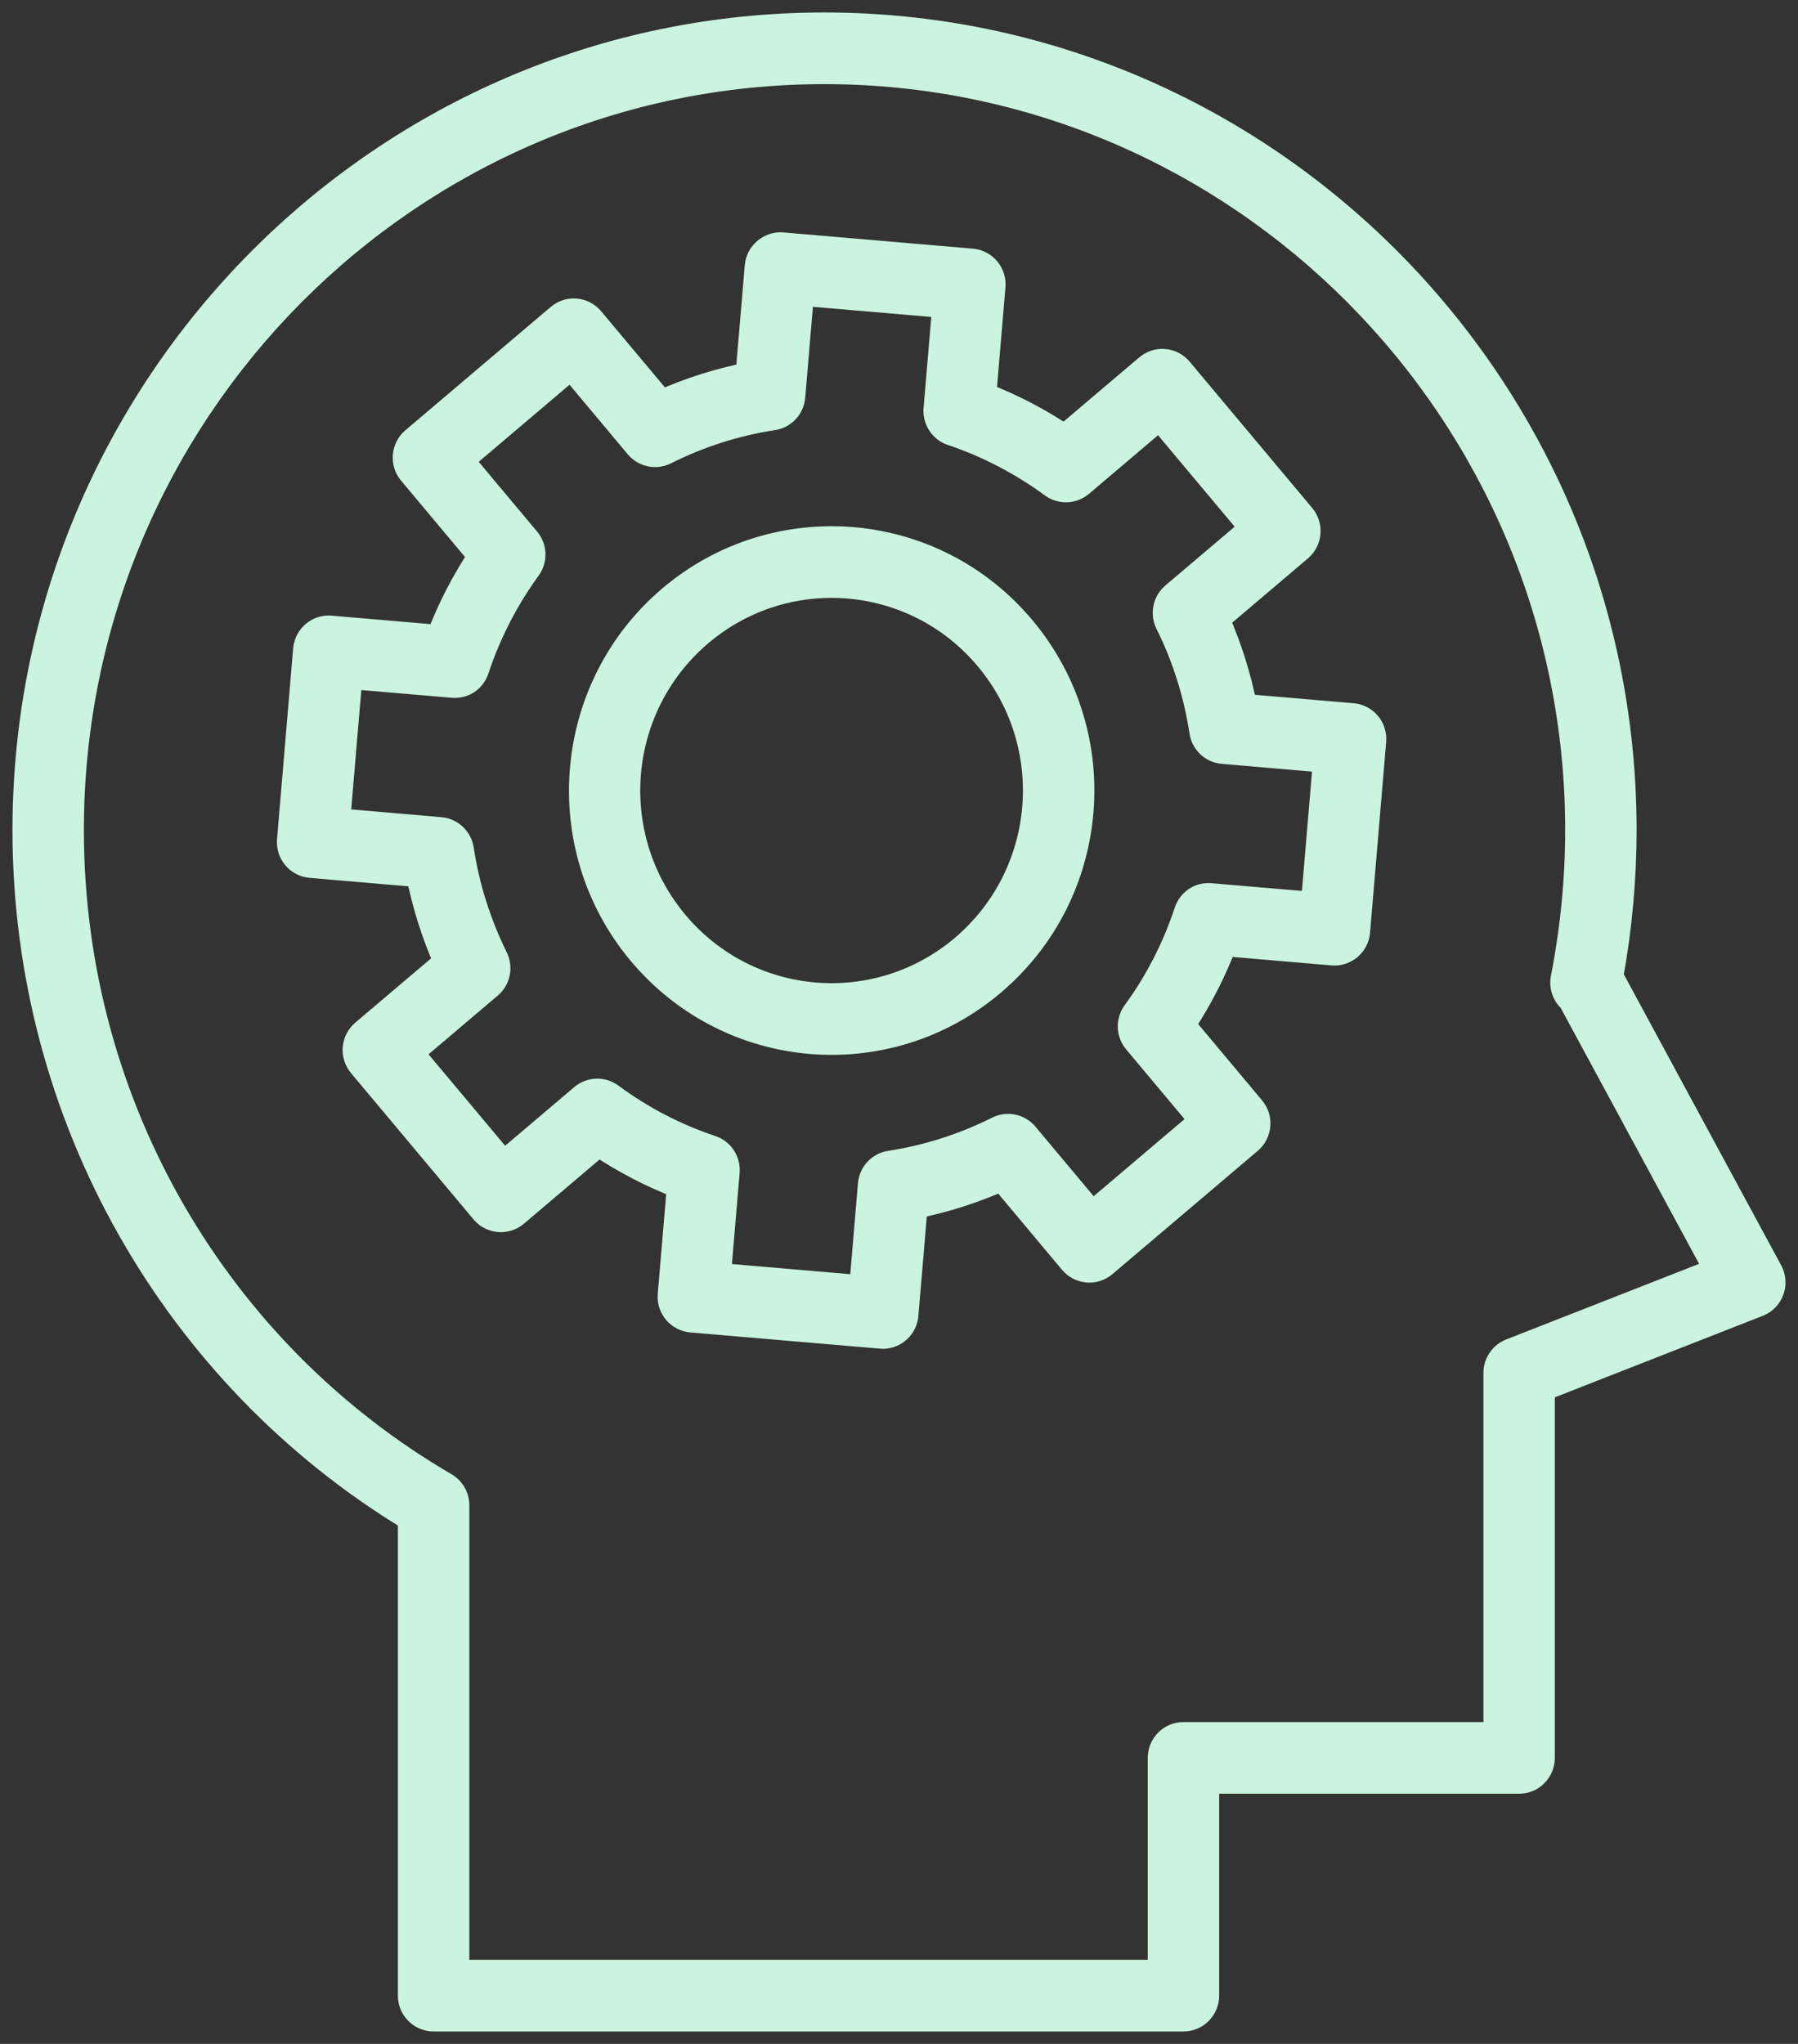
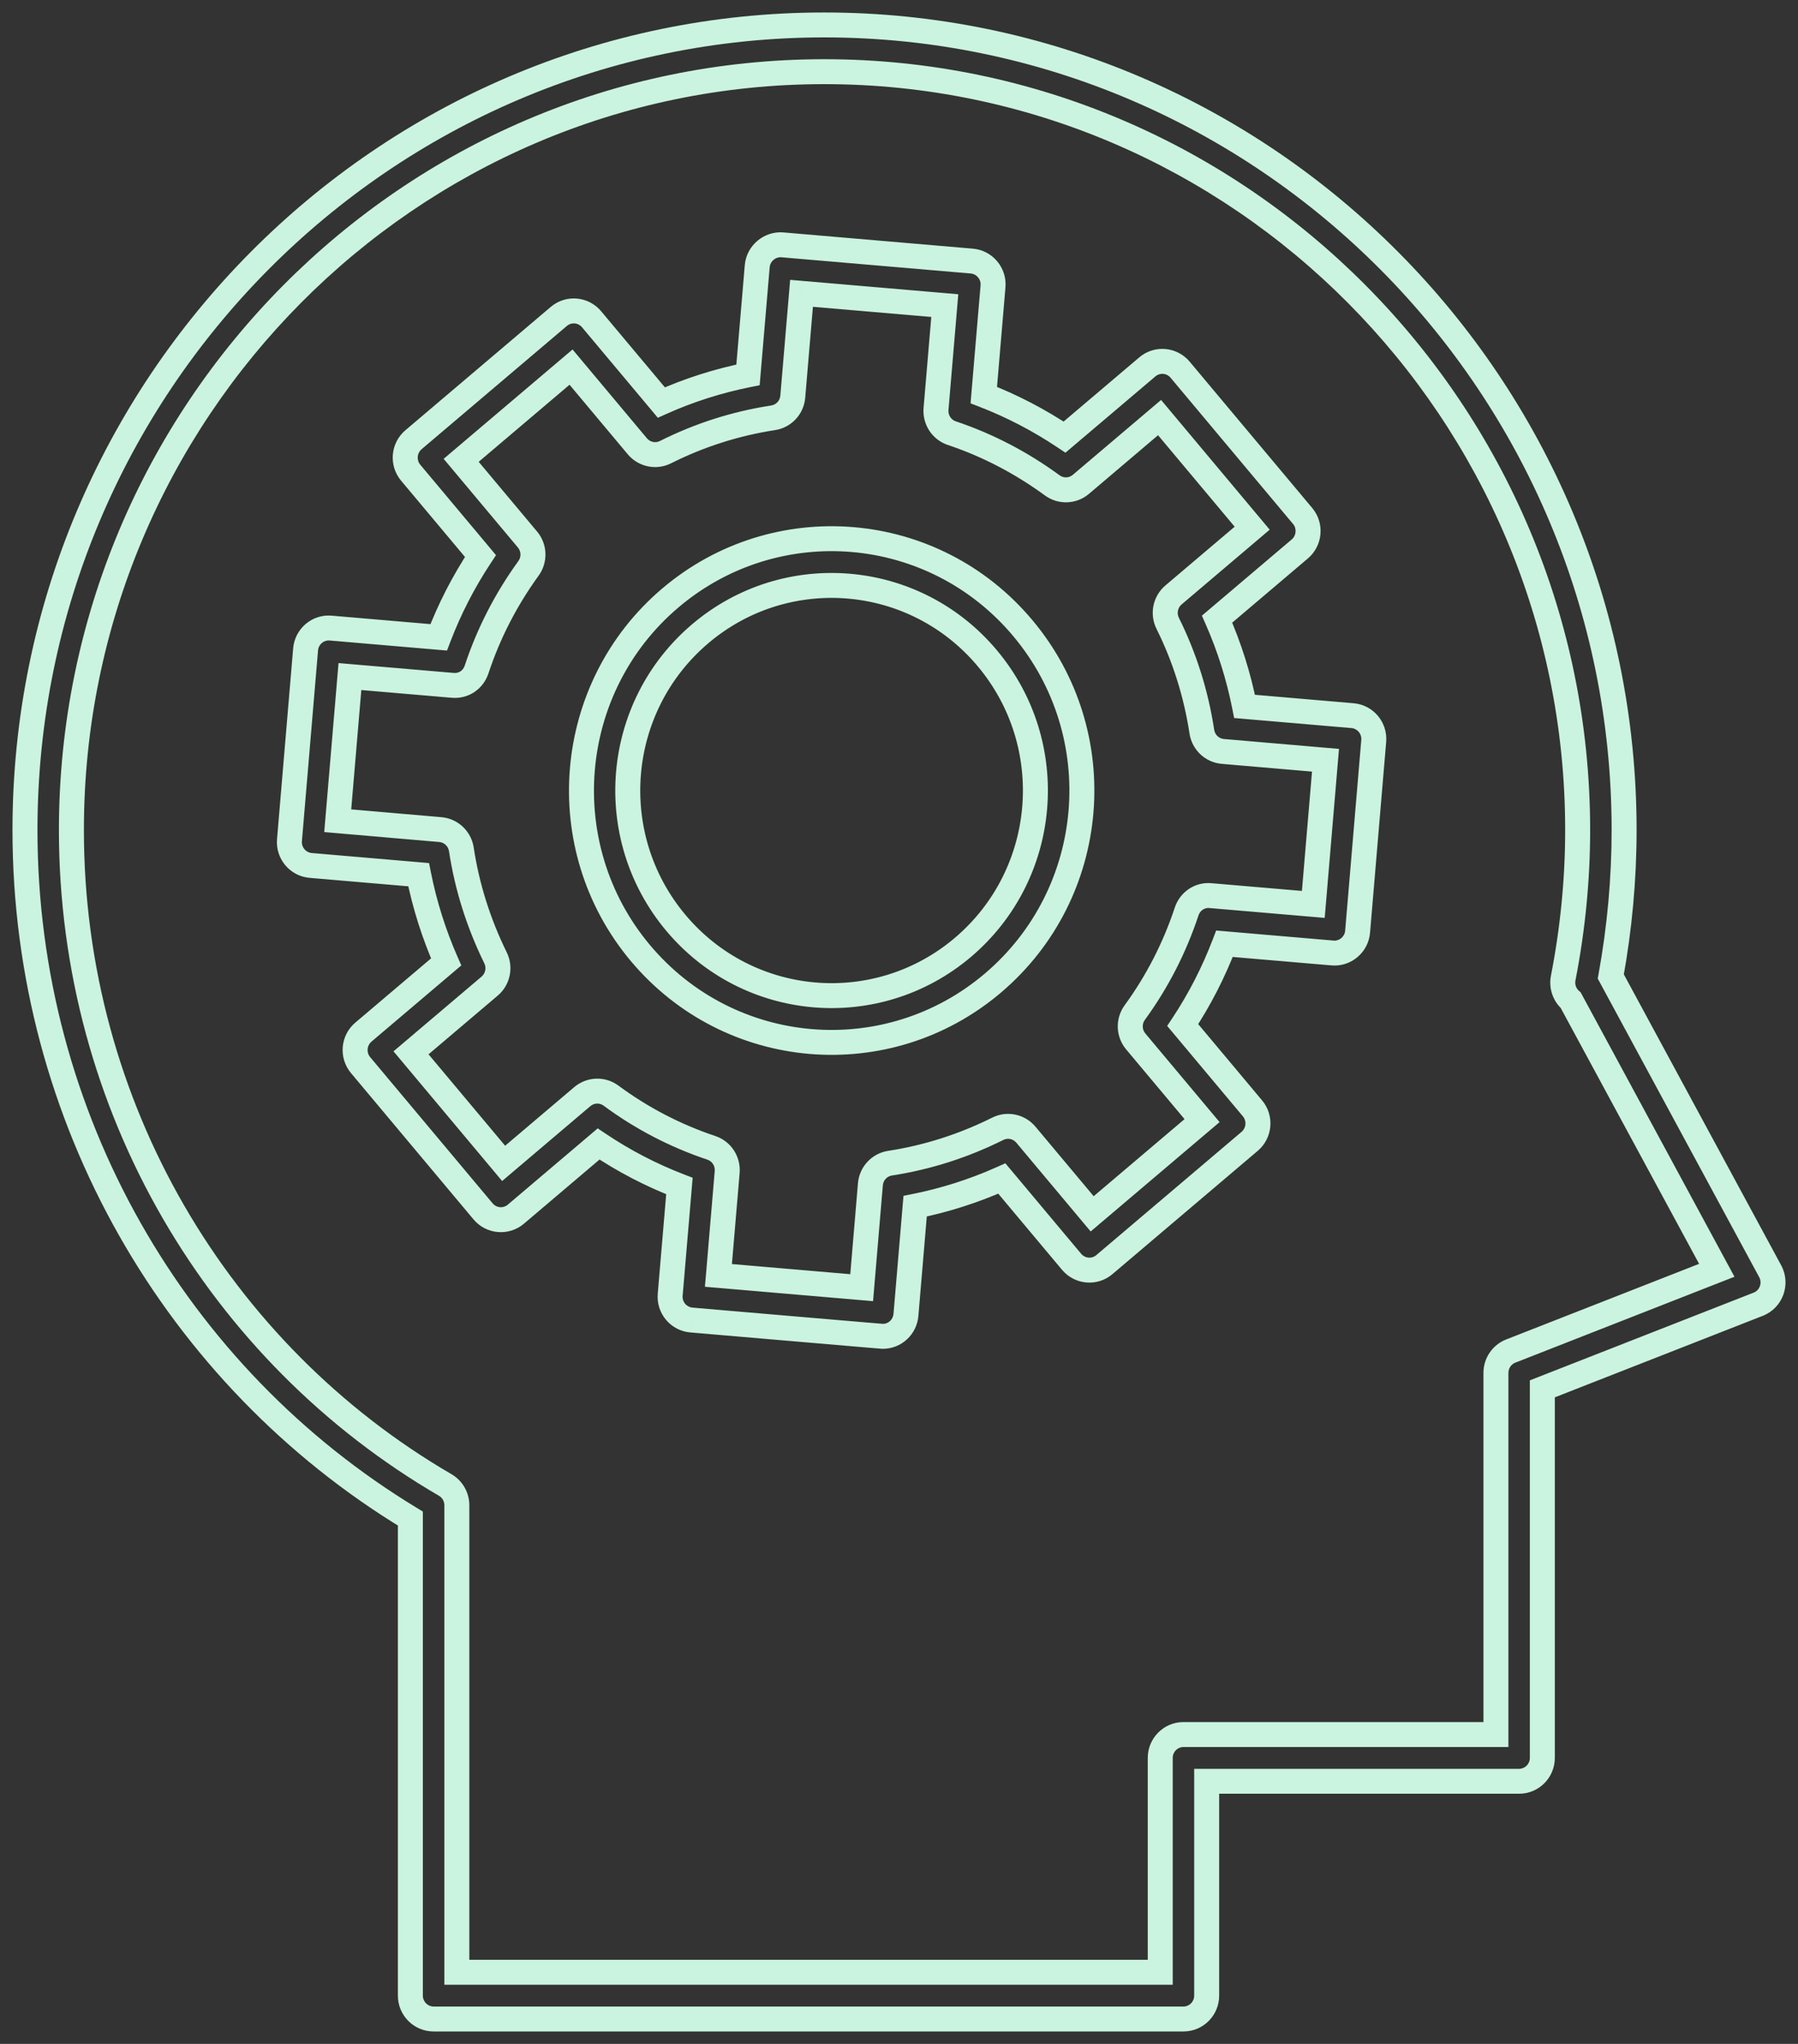
<svg xmlns="http://www.w3.org/2000/svg" width="117" height="133" viewBox="0 0 117 133" fill="none">
  <rect x="0" y="0" width="117" height="133" fill="#333333" stroke="none" />
  <g clip-path="url(#clip0_31_156)">
-     <path d="M1.625 54.016C1.625 25.127 24.956 1.623 53.634 1.623C82.334 1.623 105.685 25.127 105.685 54.016C105.685 57.177 105.395 60.378 104.819 63.543L115.192 82.724C115.625 83.529 115.26 84.535 114.412 84.867L100.363 90.374V114.389C100.363 115.228 99.686 115.91 98.853 115.91H78.521V129.858C78.521 130.698 77.844 131.379 77.01 131.379H28.215C27.381 131.379 26.704 130.698 26.704 129.858V98.814C11.462 89.581 1.625 72.762 1.625 54.016ZM28.974 96.631C29.439 96.902 29.727 97.405 29.727 97.946V128.338H75.5V114.389C75.5 113.55 76.177 112.868 77.01 112.868H97.344V89.334C97.344 88.707 97.727 88.144 98.305 87.917L111.715 82.66L102.21 65.086C101.805 64.731 101.616 64.181 101.721 63.646C102.345 60.451 102.661 57.209 102.661 54.016C102.663 26.804 80.668 4.664 53.634 4.664C26.621 4.664 4.646 26.804 4.646 54.016C4.646 72.028 14.252 88.065 28.974 96.631Z" fill="#CAF4DF" />
-     <path d="M19.886 42.257C19.956 41.417 20.692 40.797 21.517 40.87L28.547 41.472C29.254 39.619 30.164 37.847 31.266 36.183L26.724 30.759C26.18 30.11 26.275 29.149 26.905 28.616L36.364 20.59C37 20.048 37.955 20.129 38.493 20.772L43.035 26.193C44.84 25.384 46.731 24.782 48.675 24.393L49.275 17.317C49.346 16.482 50.103 15.864 50.908 15.932L63.239 16.989C64.073 17.06 64.69 17.804 64.617 18.633L64.017 25.709C65.854 26.418 67.614 27.335 69.272 28.444L74.662 23.872C75.298 23.331 76.253 23.412 76.791 24.054L84.765 33.575C85.309 34.224 85.214 35.185 84.584 35.718L79.198 40.288C80 42.107 80.6 44.008 80.987 45.967L88.014 46.569C88.846 46.64 89.462 47.376 89.392 48.213L88.343 60.625C88.272 61.481 87.513 62.089 86.709 62.012L79.679 61.41C78.968 63.273 78.06 65.045 76.962 66.701L81.502 72.123C82.046 72.772 81.951 73.733 81.321 74.266L71.862 82.293C71.228 82.832 70.275 82.753 69.733 82.11L65.191 76.687C63.37 77.5 61.481 78.102 59.549 78.489L58.951 85.565C58.885 86.354 58.23 86.958 57.447 86.958C57.356 86.958 45.079 85.901 44.987 85.895C44.159 85.824 43.536 85.088 43.611 84.251L44.211 77.175C42.358 76.462 40.598 75.545 38.952 74.44L33.566 79.01C32.932 79.549 31.977 79.47 31.437 78.828L23.463 69.307C22.921 68.66 23.012 67.699 23.644 67.164L29.032 62.594C28.229 60.763 27.628 58.861 27.242 56.917L20.214 56.315C19.382 56.244 18.766 55.508 18.836 54.671L19.886 42.257ZM28.656 53.983C29.352 54.042 29.916 54.575 30.021 55.269C30.392 57.708 31.141 60.082 32.245 62.326C32.553 62.955 32.398 63.713 31.866 64.165L26.746 68.508L32.773 75.703L37.893 71.359C38.431 70.904 39.198 70.878 39.762 71.296C41.746 72.764 43.943 73.907 46.29 74.692C46.953 74.913 47.378 75.564 47.319 76.265L46.749 82.992L56.071 83.791L56.639 77.064C56.697 76.362 57.227 75.795 57.918 75.689C60.337 75.318 62.696 74.566 64.929 73.451C65.544 73.143 66.301 73.293 66.754 73.832L71.071 78.986L78.221 72.92L73.905 67.766C73.454 67.229 73.429 66.452 73.842 65.886C75.301 63.887 76.434 61.676 77.216 59.313C77.436 58.648 78.072 58.209 78.777 58.279L85.46 58.851L86.254 49.47L79.573 48.897C78.876 48.838 78.312 48.304 78.207 47.611C77.832 45.148 77.085 42.776 75.983 40.558C75.671 39.929 75.828 39.167 76.362 38.715L81.482 34.37L75.456 27.173L70.335 31.517C69.802 31.97 69.034 31.996 68.472 31.584C66.456 30.106 64.257 28.963 61.938 28.186C61.276 27.965 60.851 27.315 60.909 26.613L61.479 19.886L52.157 19.087L51.587 25.814C51.529 26.514 51.001 27.081 50.31 27.187C47.865 27.562 45.508 28.314 43.303 29.423C42.683 29.735 41.925 29.579 41.474 29.042L37.16 23.888L30.009 29.954L34.325 35.108C34.775 35.643 34.801 36.418 34.39 36.985C32.924 39.007 31.788 41.219 31.014 43.562C30.795 44.227 30.18 44.663 29.453 44.596L22.77 44.025L21.977 53.406L28.656 53.983Z" fill="#CAF4DF" />
-     <path d="M43.619 38.911C50.463 33.103 60.74 33.928 66.561 40.878C72.366 47.804 71.488 58.136 64.607 63.972C57.757 69.785 47.482 68.95 41.663 62.006C35.877 55.094 36.755 44.736 43.619 38.911ZM43.974 60.043C48.711 65.7 57.084 66.377 62.659 61.647C68.265 56.891 68.974 48.477 64.251 42.839C59.513 37.182 51.144 36.503 45.567 41.237C39.961 45.993 39.252 54.403 43.974 60.043Z" fill="#CAF4DF" />
    <path d="M104.819 63.543L104.104 63.928L103.968 63.678L104.019 63.398L104.819 63.543ZM115.192 82.724L115.907 82.339L115.908 82.341L115.192 82.724ZM100.363 90.374H99.551V89.821L100.066 89.619L100.363 90.374ZM78.521 115.909H77.709V115.099H78.521V115.909ZM26.704 98.814L27.125 98.121L27.516 98.358V98.814H26.704ZM29.727 128.338V129.149H28.915V128.338H29.727ZM75.5 128.338H76.312V129.149H75.5V128.338ZM97.344 112.868H98.156V113.679H97.344V112.868ZM111.715 82.659L112.43 82.274L112.866 83.08L112.012 83.414L111.715 82.659ZM102.21 65.086L102.746 64.476L102.856 64.572L102.925 64.7L102.21 65.086ZM21.517 40.87L21.448 41.678L21.446 41.678L21.517 40.87ZM28.547 41.472L29.306 41.761L29.088 42.332L28.477 42.28L28.547 41.472ZM31.266 36.182L31.889 35.662L32.277 36.126L31.944 36.63L31.266 36.182ZM43.035 26.193L43.368 26.933L42.806 27.185L42.412 26.713L43.035 26.193ZM48.675 24.393L49.484 24.461L49.433 25.068L48.835 25.188L48.675 24.393ZM64.617 18.633L63.808 18.564L63.808 18.562L64.617 18.633ZM64.017 25.709L63.724 26.465L63.156 26.246L63.207 25.64L64.017 25.709ZM69.272 28.444L69.798 29.062L69.33 29.459L68.82 29.117L69.272 28.444ZM79.198 40.288L78.454 40.615L78.21 40.062L78.672 39.67L79.198 40.288ZM80.987 45.967L80.917 46.775L80.308 46.723L80.189 46.124L80.987 45.967ZM88.343 60.625L87.533 60.559L87.533 60.557L88.343 60.625ZM86.709 62.012L86.778 61.204L86.787 61.205L86.709 62.012ZM79.679 61.41L78.92 61.121L79.138 60.55L79.749 60.602L79.679 61.41ZM76.962 66.701L76.339 67.222L75.951 66.758L76.285 66.254L76.962 66.701ZM69.733 82.11L69.112 82.632L69.11 82.63L69.733 82.11ZM65.191 76.687L64.859 75.946L65.42 75.696L65.815 76.166L65.191 76.687ZM59.549 78.489L58.74 78.421L58.791 77.814L59.389 77.694L59.549 78.489ZM44.987 85.895L44.933 86.705L44.917 86.703L44.987 85.895ZM43.611 84.251L44.421 84.319L44.42 84.323L43.611 84.251ZM44.211 77.175L44.504 76.419L45.072 76.638L45.021 77.244L44.211 77.175ZM38.952 74.44L38.426 73.822L38.895 73.424L39.406 73.767L38.952 74.44ZM29.032 62.594L29.776 62.269L30.019 62.821L29.558 63.212L29.032 62.594ZM27.242 56.917L27.311 56.109L27.92 56.161L28.039 56.759L27.242 56.917ZM28.656 53.983L28.587 54.791L28.585 54.791L28.656 53.983ZM26.746 68.508L26.123 69.028L25.606 68.411L26.22 67.89L26.746 68.508ZM32.773 75.703L33.299 76.321L32.675 76.851L32.149 76.223L32.773 75.703ZM37.893 71.359L37.366 70.741L37.368 70.739L37.893 71.359ZM46.749 82.992L46.68 83.8L45.871 83.731L45.94 82.924L46.749 82.992ZM56.071 83.791L56.88 83.859L56.812 84.668L56.001 84.599L56.071 83.791ZM64.929 73.451L65.294 74.175L65.293 74.176L64.929 73.451ZM71.071 78.986L71.597 79.604L70.973 80.133L70.447 79.506L71.071 78.986ZM78.221 72.92L78.844 72.4L79.361 73.017L78.747 73.538L78.221 72.92ZM78.777 58.279L78.708 59.088L78.695 59.086L78.777 58.279ZM85.46 58.851L86.27 58.919L86.201 59.729L85.391 59.659L85.46 58.851ZM86.254 49.47L86.323 48.662L87.132 48.732L87.063 49.539L86.254 49.47ZM81.482 34.37L82.106 33.85L82.622 34.467L82.008 34.988L81.482 34.37ZM75.456 27.172L74.929 26.555L75.554 26.025L76.079 26.652L75.456 27.172ZM61.479 19.886L61.548 19.078L62.357 19.147L62.289 19.954L61.479 19.886ZM52.157 19.087L51.348 19.019L51.416 18.21L52.227 18.279L52.157 19.087ZM37.16 23.888L36.633 23.27L37.258 22.741L37.783 23.368L37.16 23.888ZM30.009 29.954L29.386 30.474L28.869 29.857L29.483 29.336L30.009 29.954ZM29.453 44.596L29.523 43.788L29.528 43.789L29.453 44.596ZM22.77 44.025L21.96 43.956L22.029 43.147L22.84 43.217L22.77 44.025ZM21.977 53.406L21.906 54.214L21.099 54.144L21.167 53.337L21.977 53.406ZM0.812 54.016C0.812 24.686 24.5 0.812 53.634 0.812V2.434C25.411 2.434 2.438 25.568 2.438 54.016H0.812ZM53.634 0.812C82.789 0.812 106.497 24.685 106.497 54.016H104.872C104.872 25.568 81.879 2.434 53.634 2.434V0.812ZM106.497 54.016C106.497 57.226 106.203 60.476 105.618 63.688L104.019 63.398C104.587 60.28 104.872 57.127 104.872 54.016H106.497ZM105.534 63.157L115.907 82.339L114.477 83.11L104.104 63.928L105.534 63.157ZM115.908 82.341C116.568 83.568 116.016 85.11 114.709 85.622L114.115 84.113C114.504 83.96 114.682 83.49 114.476 83.108L115.908 82.341ZM114.709 85.622L100.66 91.129L100.066 89.619L114.115 84.113L114.709 85.622ZM101.176 90.374V114.389H99.551V90.374H101.176ZM101.176 114.389C101.176 115.67 100.142 116.72 98.853 116.72V115.099C99.231 115.099 99.551 114.787 99.551 114.389H101.176ZM98.853 116.72H78.521V115.099H98.853V116.72ZM79.334 115.909V129.858H77.709V115.909H79.334ZM79.334 129.858C79.334 131.139 78.3 132.19 77.01 132.19V130.568C77.389 130.568 77.709 130.256 77.709 129.858H79.334ZM77.01 132.19H28.215V130.568H77.01V132.19ZM28.215 132.19C26.925 132.19 25.891 131.139 25.891 129.858H27.516C27.516 130.256 27.836 130.568 28.215 130.568V132.19ZM25.891 129.858V98.814H27.516V129.858H25.891ZM26.282 99.507C10.8 90.129 0.812 73.047 0.812 54.016H2.438C2.438 72.476 12.124 89.034 27.125 98.121L26.282 99.507ZM29.383 95.93C30.099 96.348 30.54 97.119 30.54 97.946H28.915C28.915 97.691 28.778 97.456 28.564 97.331L29.383 95.93ZM30.54 97.946V128.338H28.915V97.946H30.54ZM29.727 127.527H75.5V129.149H29.727V127.527ZM74.687 128.338V114.389H76.312V128.338H74.687ZM74.687 114.389C74.687 113.108 75.722 112.057 77.01 112.057V113.679C76.632 113.679 76.312 113.991 76.312 114.389H74.687ZM77.01 112.057H97.344V113.679H77.01V112.057ZM96.531 112.868V89.334H98.156V112.868H96.531ZM96.531 89.334C96.531 88.378 97.115 87.513 98.007 87.162L98.602 88.671C98.338 88.775 98.156 89.037 98.156 89.334H96.531ZM98.007 87.162L111.418 81.905L112.012 83.414L98.602 88.671L98.007 87.162ZM111 83.045L101.495 65.471L102.925 64.7L112.43 82.274L111 83.045ZM101.674 65.695C101.052 65.15 100.763 64.309 100.923 63.491L102.518 63.801C102.469 64.054 102.559 64.312 102.746 64.476L101.674 65.695ZM100.923 63.491C101.538 60.346 101.849 57.156 101.849 54.016H103.474C103.474 57.262 103.153 60.556 102.518 63.801L100.923 63.491ZM101.849 54.016C101.851 27.245 80.213 5.475 53.634 5.475V3.853C81.124 3.853 103.476 26.362 103.474 54.016H101.849ZM53.634 5.475C27.077 5.475 5.459 27.244 5.459 54.016H3.834C3.834 26.363 26.165 3.853 53.634 3.853V5.475ZM5.459 54.016C5.459 71.736 14.909 87.508 29.383 95.93L28.564 97.331C13.594 88.621 3.834 72.319 3.834 54.016H5.459ZM19.076 42.189C19.184 40.909 20.307 39.949 21.589 40.062L21.446 41.678C21.076 41.645 20.729 41.925 20.695 42.325L19.076 42.189ZM21.587 40.062L28.616 40.664L28.477 42.28L21.448 41.678L21.587 40.062ZM27.788 41.183C28.516 39.275 29.454 37.449 30.588 35.736L31.944 36.63C30.875 38.245 29.992 39.963 29.306 41.761L27.788 41.183ZM30.643 36.703L26.101 31.279L27.347 30.239L31.889 35.662L30.643 36.703ZM26.101 31.279C25.267 30.285 25.412 28.816 26.38 27.997L27.431 29.234C27.139 29.482 27.093 29.935 27.347 30.239L26.101 31.279ZM26.38 27.997L35.838 19.972L36.891 21.207L27.431 29.234L26.38 27.997ZM35.838 19.972C36.819 19.137 38.29 19.264 39.117 20.252L37.87 21.292C37.621 20.994 37.183 20.959 36.891 21.207L35.838 19.972ZM39.117 20.252L43.658 25.673L42.412 26.713L37.87 21.292L39.117 20.252ZM42.702 25.453C44.563 24.619 46.512 23.999 48.515 23.598L48.835 25.188C46.95 25.566 45.117 26.149 43.368 26.933L42.702 25.453ZM47.865 24.325L48.465 17.249L50.085 17.385L49.484 24.461L47.865 24.325ZM48.465 17.249C48.574 15.963 49.728 15.018 50.978 15.124L50.839 16.741C50.477 16.709 50.117 17 50.085 17.385L48.465 17.249ZM50.978 15.124L63.309 16.181L63.17 17.797L50.839 16.741L50.978 15.124ZM63.309 16.181C64.598 16.29 65.537 17.434 65.427 18.703L63.808 18.562C63.842 18.173 63.55 17.829 63.17 17.797L63.309 16.181ZM65.427 18.701L64.827 25.777L63.207 25.64L63.808 18.564L65.427 18.701ZM64.31 24.952C66.204 25.684 68.018 26.628 69.724 27.77L68.82 29.117C67.211 28.041 65.504 27.153 63.724 26.465L64.31 24.952ZM68.746 27.826L74.136 23.254L75.189 24.489L69.798 29.062L68.746 27.826ZM74.136 23.254C75.117 22.419 76.588 22.547 77.415 23.535L76.168 24.575C75.919 24.277 75.481 24.241 75.189 24.489L74.136 23.254ZM77.415 23.535L85.388 33.055L84.142 34.096L76.168 24.575L77.415 23.535ZM85.388 33.055C86.222 34.049 86.077 35.518 85.109 36.337L84.058 35.1C84.351 34.852 84.396 34.399 84.142 34.096L85.388 33.055ZM85.109 36.337L79.724 40.906L78.672 39.67L84.058 35.1L85.109 36.337ZM79.942 39.962C80.767 41.834 81.385 43.793 81.784 45.81L80.189 46.124C79.814 44.224 79.232 42.379 78.454 40.615L79.942 39.962ZM81.056 45.159L88.084 45.761L87.945 47.377L80.917 46.775L81.056 45.159ZM88.084 45.761C89.369 45.871 90.309 47.005 90.201 48.281L88.582 48.145C88.616 47.747 88.323 47.409 87.945 47.377L88.084 45.761ZM90.201 48.281L89.152 60.693L87.533 60.557L88.582 48.145L90.201 48.281ZM89.152 60.692C89.044 61.999 87.885 62.94 86.631 62.819L86.787 61.205C87.14 61.239 87.499 60.963 87.533 60.559L89.152 60.692ZM86.639 62.82L79.61 62.218L79.749 60.602L86.778 61.204L86.639 62.82ZM80.439 61.699C79.707 63.617 78.771 65.442 77.64 67.149L76.285 66.254C77.349 64.648 78.23 62.929 78.92 61.121L80.439 61.699ZM77.586 66.181L82.126 71.603L80.879 72.643L76.339 67.222L77.586 66.181ZM82.126 71.603C82.959 72.597 82.814 74.066 81.846 74.885L80.795 73.648C81.088 73.4 81.133 72.947 80.879 72.643L82.126 71.603ZM81.846 74.885L72.388 82.91L71.335 81.675L80.795 73.648L81.846 74.885ZM72.388 82.91C71.409 83.743 69.942 83.617 69.112 82.632L70.355 81.588C70.609 81.889 71.046 81.921 71.335 81.675L72.388 82.91ZM69.11 82.63L64.568 77.207L65.815 76.166L70.357 81.59L69.11 82.63ZM65.523 77.427C63.647 78.264 61.7 78.885 59.709 79.284L59.389 77.694C61.262 77.319 63.093 76.735 64.859 75.946L65.523 77.427ZM60.359 78.557L59.761 85.633L58.142 85.497L58.74 78.421L60.359 78.557ZM59.761 85.633C59.659 86.836 58.658 87.769 57.447 87.769V86.147C57.802 86.147 58.11 85.871 58.142 85.497L59.761 85.633ZM57.447 87.769C57.427 87.769 57.412 87.768 57.409 87.768C57.403 87.767 57.398 87.767 57.395 87.767C57.388 87.767 57.382 87.766 57.377 87.766C57.367 87.765 57.354 87.764 57.341 87.763C57.313 87.761 57.274 87.758 57.227 87.754C57.131 87.746 56.993 87.735 56.821 87.72C56.476 87.691 55.988 87.65 55.406 87.601C54.24 87.501 52.694 87.369 51.148 87.237C49.602 87.104 48.056 86.972 46.891 86.872C46.308 86.822 45.82 86.78 45.476 86.751C45.303 86.736 45.167 86.724 45.072 86.716C44.969 86.708 44.929 86.704 44.933 86.705L45.04 85.086C45.097 85.09 48.206 85.357 51.287 85.621C52.833 85.753 54.379 85.885 55.544 85.984C56.126 86.034 56.613 86.075 56.957 86.104C57.129 86.119 57.265 86.13 57.359 86.137C57.406 86.141 57.442 86.144 57.466 86.146C57.518 86.15 57.485 86.147 57.447 86.147V87.769ZM44.917 86.703C43.64 86.594 42.688 85.462 42.802 84.179L44.42 84.323C44.386 84.714 44.678 85.055 45.056 85.087L44.917 86.703ZM42.801 84.183L43.402 77.107L45.021 77.244L44.421 84.319L42.801 84.183ZM43.919 77.932C42.009 77.196 40.194 76.252 38.499 75.113L39.406 73.767C41.001 74.839 42.708 75.727 44.504 76.419L43.919 77.932ZM39.478 75.058L34.093 79.628L33.039 78.393L38.426 73.822L39.478 75.058ZM34.093 79.628C33.113 80.46 31.643 80.335 30.814 79.349L32.06 78.307C32.311 78.605 32.75 78.639 33.039 78.393L34.093 79.628ZM30.814 79.349L22.84 69.827L24.086 68.787L32.06 78.307L30.814 79.349ZM22.84 69.827C22.01 68.836 22.148 67.367 23.119 66.545L24.17 67.782C23.877 68.031 23.833 68.484 24.086 68.787L22.84 69.827ZM23.119 66.545L28.506 61.976L29.558 63.212L24.17 67.782L23.119 66.545ZM28.288 62.919C27.461 61.035 26.843 59.078 26.445 57.075L28.039 56.759C28.414 58.645 28.996 60.491 29.776 62.269L28.288 62.919ZM27.172 57.725L20.145 57.123L20.283 55.507L27.311 56.109L27.172 57.725ZM20.145 57.123C18.859 57.013 17.919 55.879 18.027 54.603L19.646 54.739C19.612 55.137 19.905 55.475 20.283 55.507L20.145 57.123ZM18.027 54.603L19.076 42.189L20.695 42.325L19.646 54.739L18.027 54.603ZM28.724 53.175C29.801 53.266 30.665 54.089 30.825 55.148L29.218 55.39C29.168 55.063 28.904 54.818 28.587 54.791L28.724 53.175ZM30.825 55.148C31.182 57.503 31.906 59.798 32.974 61.969L31.516 62.684C30.376 60.366 29.601 57.913 29.218 55.39L30.825 55.148ZM32.974 61.969C33.444 62.927 33.21 64.088 32.393 64.782L31.339 63.548C31.586 63.338 31.662 62.983 31.516 62.684L32.974 61.969ZM32.393 64.782L27.272 69.126L26.22 67.89L31.339 63.548L32.393 64.782ZM27.369 67.988L33.396 75.183L32.149 76.223L26.123 69.028L27.369 67.988ZM32.246 75.085L37.366 70.741L38.419 71.976L33.299 76.321L32.246 75.085ZM37.368 70.739C38.192 70.044 39.377 70.001 40.246 70.644L39.278 71.947C39.019 71.755 38.669 71.765 38.418 71.978L37.368 70.739ZM40.246 70.644C42.161 72.061 44.282 73.165 46.548 73.923L46.032 75.461C43.605 74.649 41.331 73.466 39.278 71.947L40.246 70.644ZM46.548 73.923C47.572 74.264 48.218 75.264 48.129 76.332L46.509 76.198C46.537 75.862 46.334 75.561 46.032 75.461L46.548 73.923ZM48.129 76.332L47.559 83.06L45.94 82.924L46.509 76.198L48.129 76.332ZM46.819 82.184L56.141 82.983L56.001 84.599L46.68 83.8L46.819 82.184ZM55.261 83.723L55.829 76.996L57.449 77.131L56.88 83.859L55.261 83.723ZM55.829 76.996C55.919 75.923 56.73 75.05 57.795 74.887L58.041 76.491C57.725 76.539 57.476 76.8 57.449 77.131L55.829 76.996ZM57.795 74.887C60.129 74.529 62.406 73.804 64.566 72.725L65.293 74.176C62.985 75.328 60.545 76.107 58.041 76.491L57.795 74.887ZM64.566 72.725C65.516 72.249 66.681 72.483 67.377 73.311L66.132 74.353C65.921 74.102 65.572 74.036 65.294 74.175L64.566 72.725ZM67.377 73.311L71.694 78.466L70.447 79.506L66.132 74.353L67.377 73.311ZM70.544 78.368L77.695 72.302L78.747 73.538L71.597 79.604L70.544 78.368ZM77.598 73.44L73.281 68.286L74.527 67.245L78.844 72.4L77.598 73.44ZM73.281 68.286C72.589 67.462 72.554 66.274 73.186 65.409L74.499 66.364C74.305 66.63 74.317 66.995 74.527 67.245L73.281 68.286ZM73.186 65.409C74.594 63.479 75.689 61.342 76.445 59.059L77.988 59.567C77.18 62.008 76.007 64.296 74.499 66.364L73.186 65.409ZM76.445 59.059C76.776 58.054 77.753 57.361 78.859 57.473L78.695 59.086C78.391 59.056 78.095 59.243 77.988 59.567L76.445 59.059ZM78.847 57.472L85.53 58.043L85.391 59.659L78.708 59.088L78.847 57.472ZM84.65 58.783L85.444 49.402L87.063 49.539L86.27 58.919L84.65 58.783ZM86.184 50.278L79.503 49.705L79.641 48.088L86.323 48.662L86.184 50.278ZM79.503 49.705C78.426 49.614 77.564 48.791 77.404 47.732L79.01 47.489C79.06 47.817 79.325 48.062 79.641 48.088L79.503 49.705ZM77.404 47.732C77.041 45.351 76.32 43.06 75.255 40.918L76.711 40.197C77.851 42.491 78.623 44.944 79.01 47.489L77.404 47.732ZM75.255 40.918C74.778 39.957 75.017 38.79 75.836 38.096L76.888 39.333C76.64 39.543 76.564 39.902 76.711 40.197L75.255 40.918ZM75.836 38.096L80.956 33.752L82.008 34.988L76.888 39.333L75.836 38.096ZM80.859 34.89L74.832 27.692L76.079 26.652L82.106 33.85L80.859 34.89ZM75.982 27.79L70.862 32.135L69.809 30.899L74.929 26.555L75.982 27.79ZM70.862 32.135C70.042 32.83 68.857 32.872 67.992 32.238L68.953 30.93C69.212 31.12 69.562 31.109 69.809 30.899L70.862 32.135ZM67.992 32.238C66.042 30.809 63.917 29.704 61.68 28.955L62.196 27.417C64.596 28.221 66.871 29.404 68.953 30.93L67.992 32.238ZM61.68 28.955C60.656 28.614 60.01 27.614 60.099 26.546L61.719 26.68C61.691 27.015 61.894 27.316 62.196 27.417L61.68 28.955ZM60.099 26.546L60.669 19.818L62.289 19.954L61.719 26.68L60.099 26.546ZM61.41 20.694L52.088 19.895L52.227 18.279L61.548 19.078L61.41 20.694ZM52.967 19.155L52.397 25.882L50.778 25.747L51.348 19.019L52.967 19.155ZM52.397 25.882C52.308 26.952 51.499 27.826 50.433 27.988L50.187 26.385C50.502 26.337 50.75 26.076 50.778 25.747L52.397 25.882ZM50.433 27.988C48.072 28.351 45.798 29.077 43.669 30.147L42.937 28.699C45.219 27.551 47.657 26.773 50.187 26.385L50.433 27.988ZM43.669 30.147C42.709 30.63 41.543 30.386 40.851 29.563L42.097 28.521C42.307 28.772 42.656 28.84 42.937 28.699L43.669 30.147ZM40.851 29.563L36.536 24.408L37.783 23.368L42.097 28.521L40.851 29.563ZM37.686 24.506L30.535 30.572L29.483 29.336L36.633 23.27L37.686 24.506ZM30.633 29.434L34.949 34.588L33.703 35.629L29.386 30.474L30.633 29.434ZM34.949 34.588C35.638 35.41 35.676 36.593 35.049 37.46L33.731 36.51C33.926 36.242 33.911 35.878 33.703 35.629L34.949 34.588ZM35.049 37.46C33.631 39.415 32.533 41.553 31.786 43.816L30.242 43.309C31.043 40.885 32.217 38.598 33.731 36.51L35.049 37.46ZM31.786 43.816C31.454 44.82 30.503 45.507 29.379 45.404L29.528 43.789C29.858 43.819 30.135 43.635 30.242 43.309L31.786 43.816ZM29.384 45.404L22.701 44.833L22.84 43.217L29.523 43.788L29.384 45.404ZM23.58 44.093L22.786 53.474L21.167 53.337L21.96 43.956L23.58 44.093ZM22.047 52.598L28.726 53.175L28.585 54.791L21.906 54.214L22.047 52.598ZM43.093 38.294C50.28 32.194 61.073 33.061 67.184 40.358L65.938 41.398C60.407 34.795 50.647 34.011 44.145 39.529L43.093 38.294ZM67.184 40.358C73.275 47.624 72.354 58.465 65.133 64.591L64.081 63.355C70.621 57.806 71.457 47.983 65.938 41.398L67.184 40.358ZM65.133 64.591C57.94 70.694 47.149 69.816 41.04 62.526L42.287 61.486C47.816 68.084 57.574 68.876 64.081 63.355L65.133 64.591ZM41.04 62.526C34.968 55.274 35.888 44.408 43.093 38.294L44.145 39.529C37.622 45.065 36.785 54.915 42.287 61.486L41.04 62.526ZM44.597 59.523C49.044 64.833 56.901 65.468 62.133 61.029L63.186 62.265C57.267 67.286 48.378 66.567 43.35 60.563L44.597 59.523ZM62.133 61.029C67.398 56.562 68.065 48.656 63.627 43.359L64.874 42.318C69.883 48.297 69.132 57.219 63.186 62.265L62.133 61.029ZM63.627 43.359C59.18 38.049 51.327 37.412 46.093 41.855L45.04 40.619C50.961 35.594 59.846 36.315 64.874 42.318L63.627 43.359ZM46.093 41.855C40.829 46.322 40.161 54.224 44.597 59.523L43.35 60.563C38.344 54.583 39.094 45.665 45.04 40.619L46.093 41.855Z" fill="#CAF4DF" />
  </g>
  <defs>
    <clipPath id="clip0_31_156">
      <rect width="117" height="133" fill="white" transform="matrix(-1 0 0 1 117 0)" />
    </clipPath>
  </defs>
</svg>